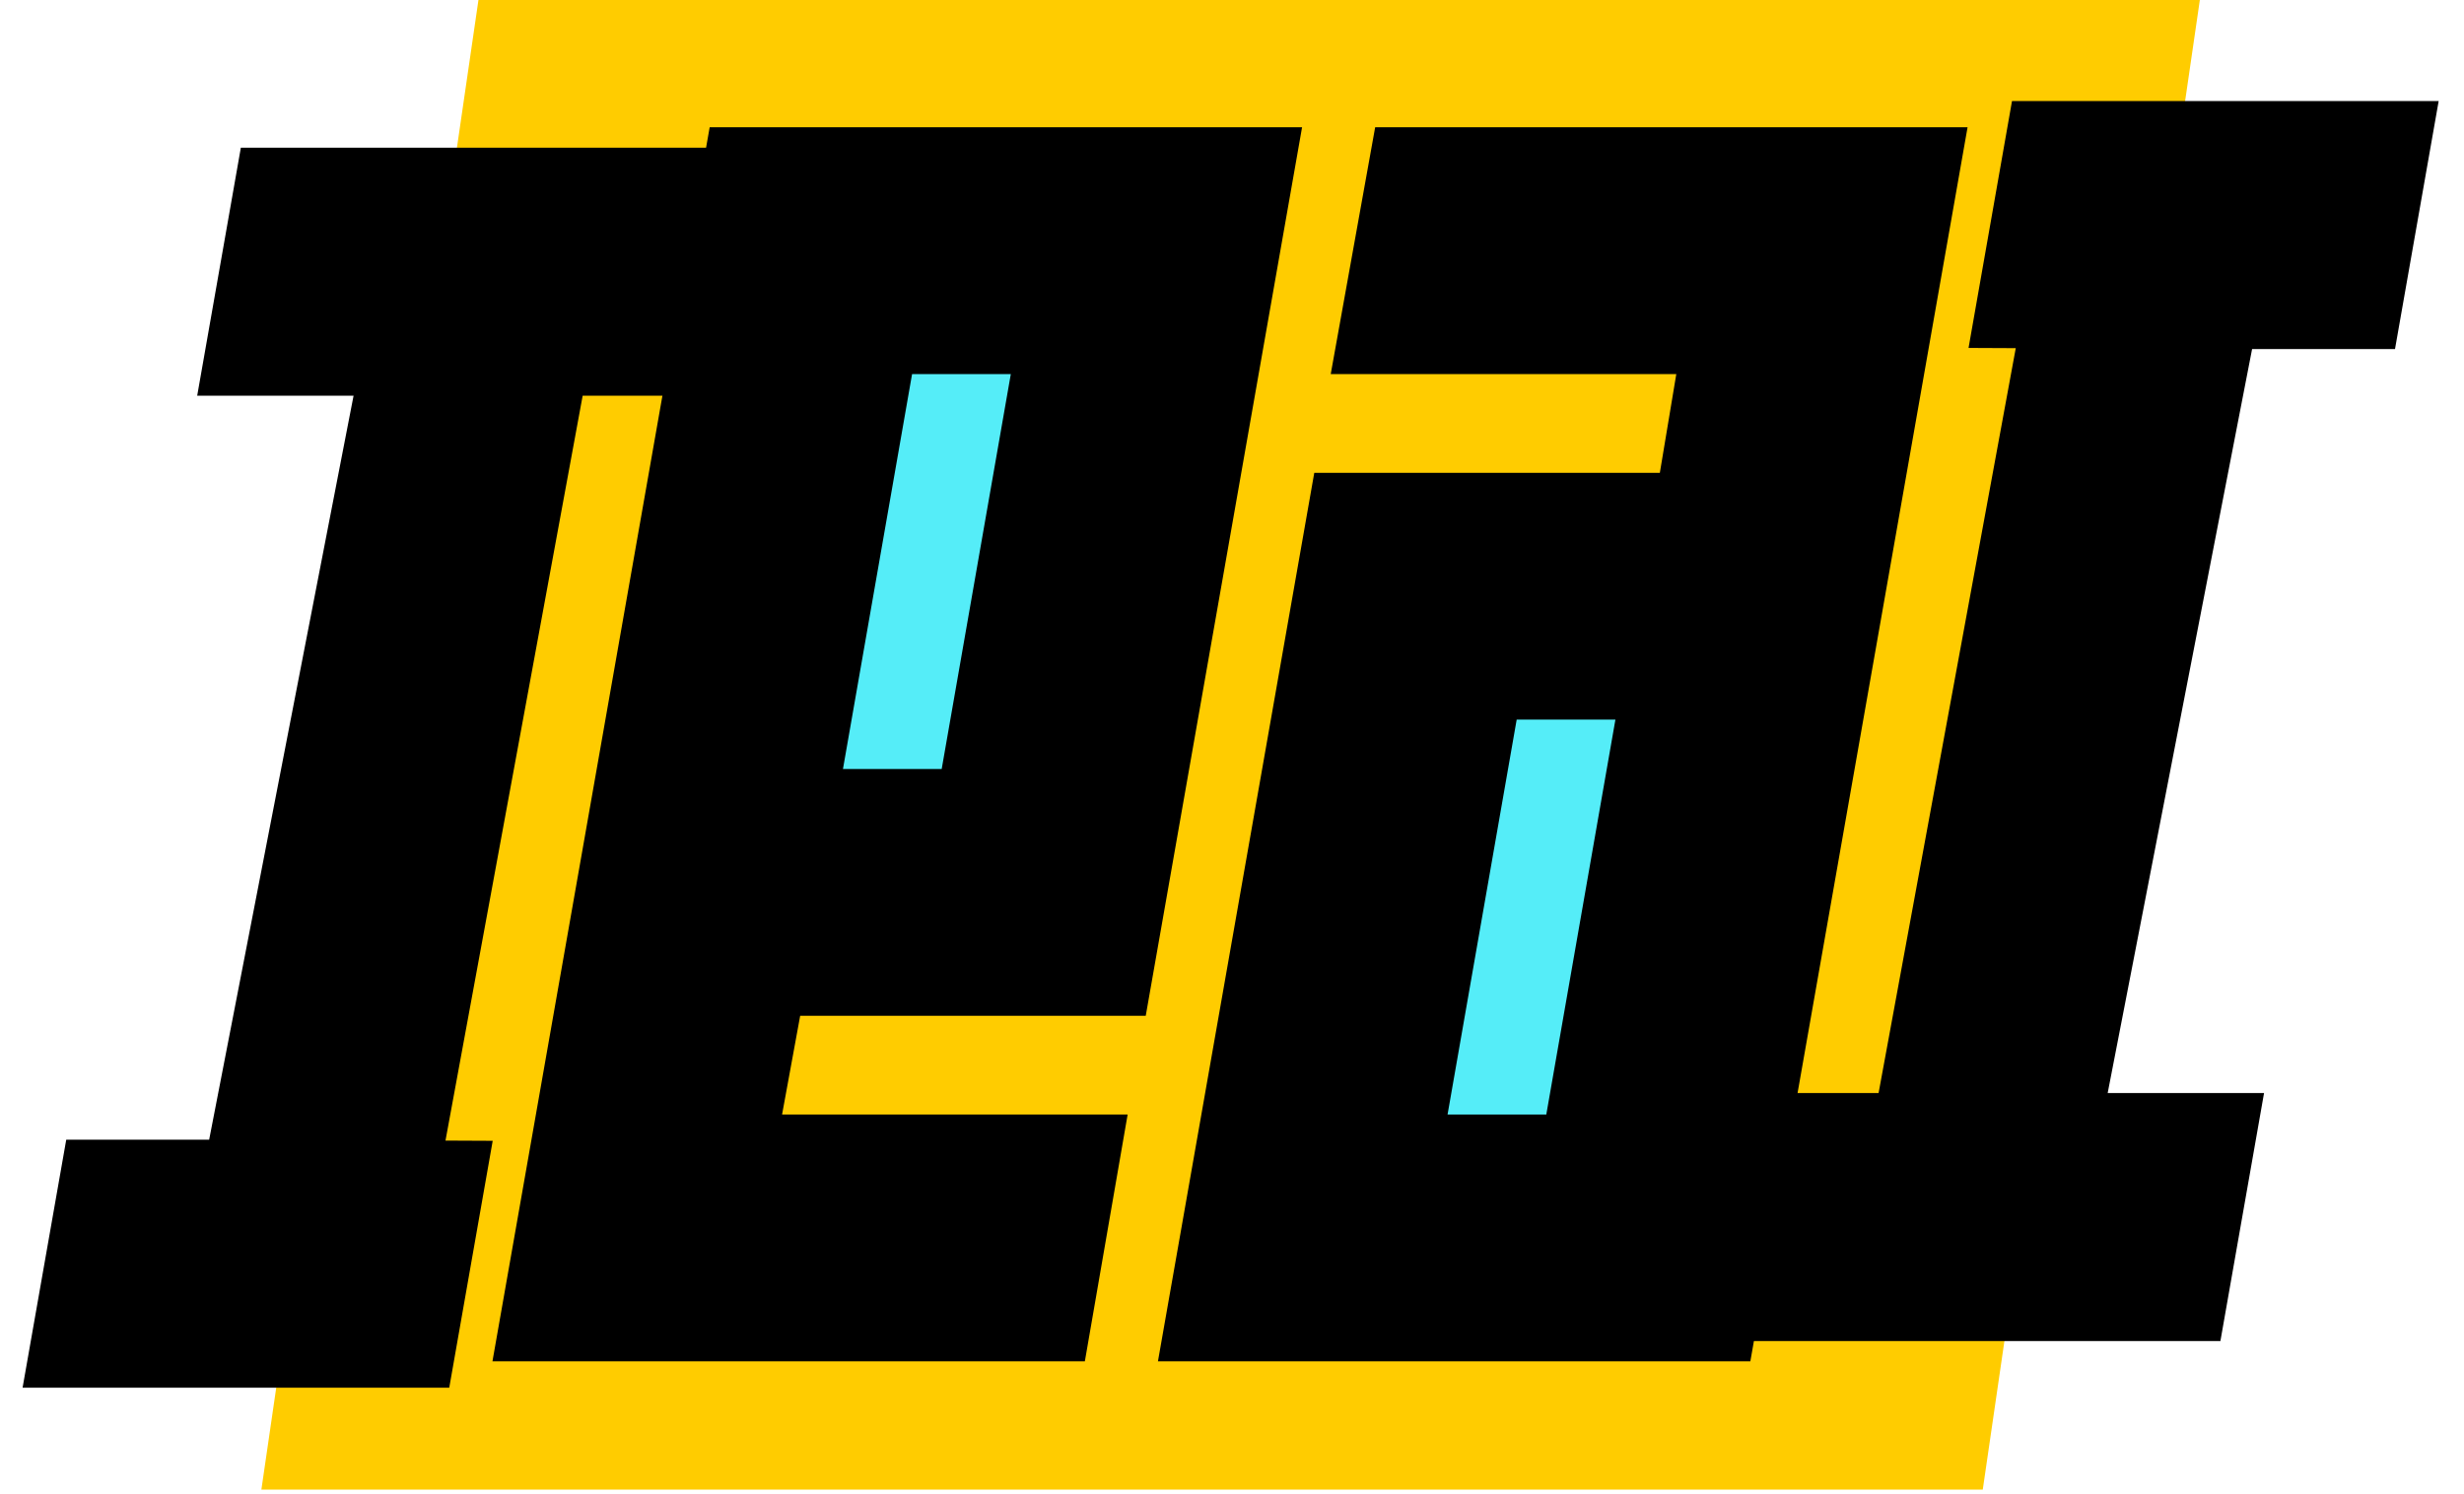
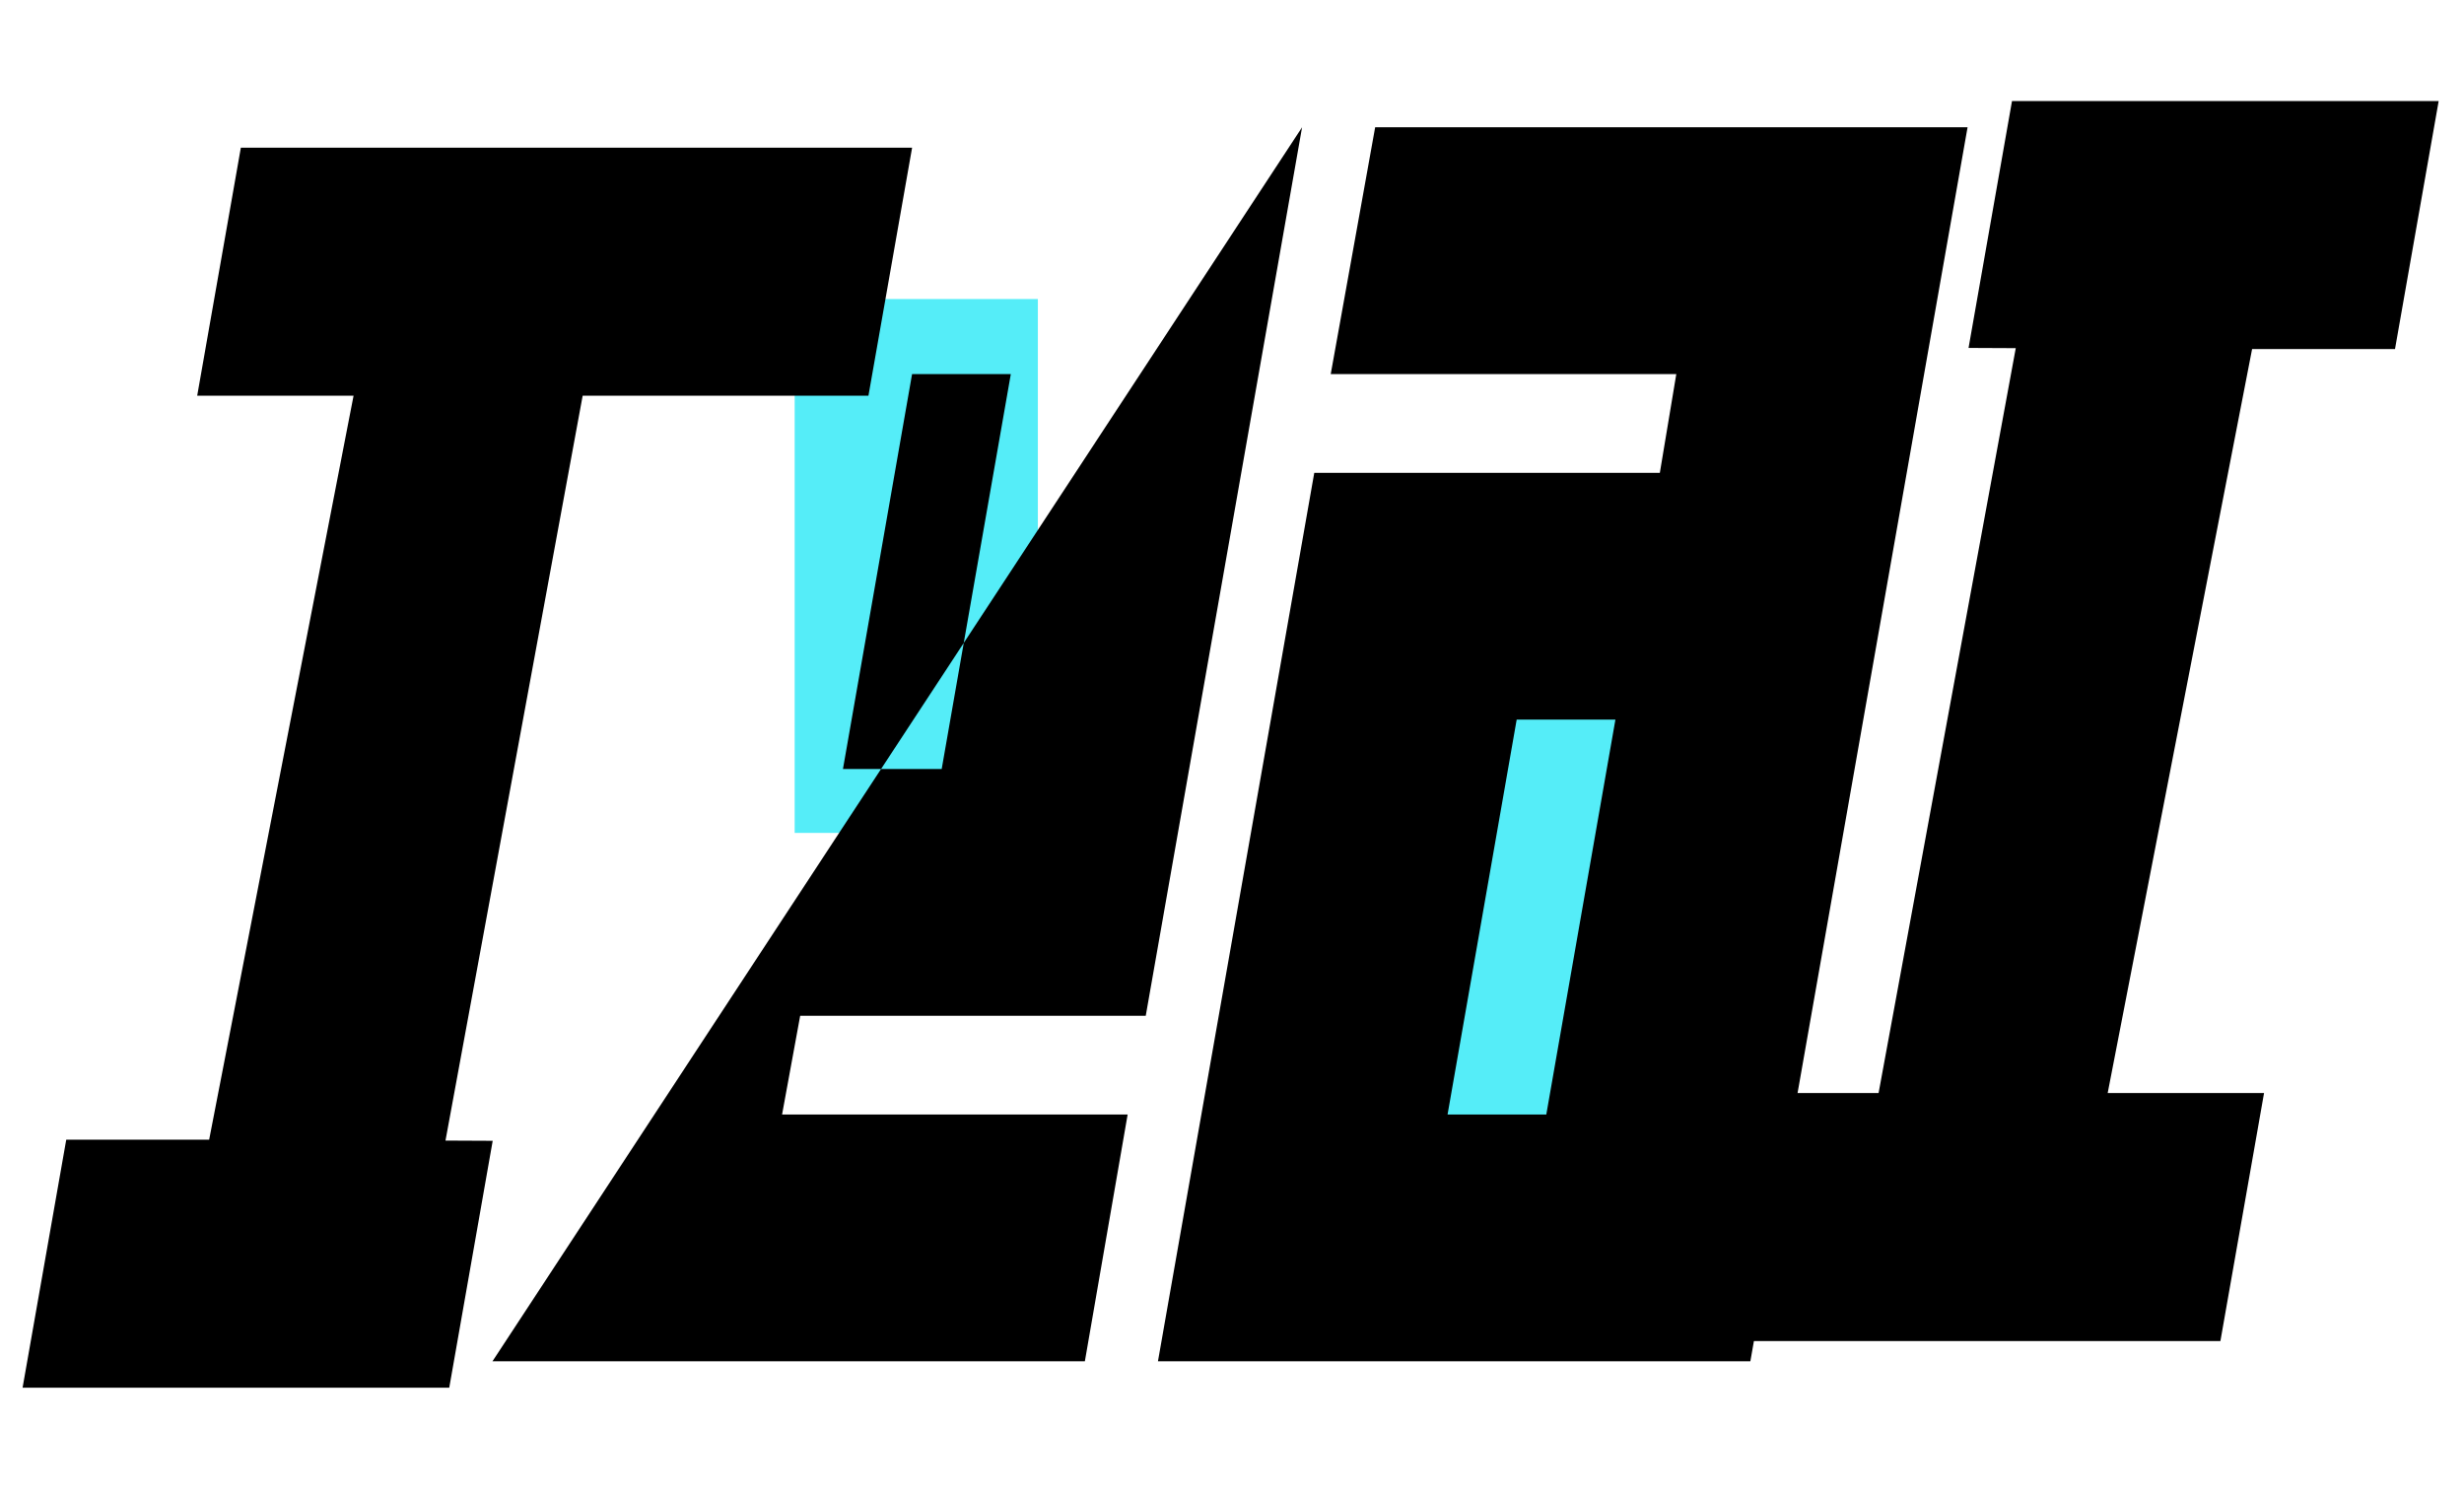
<svg xmlns="http://www.w3.org/2000/svg" width="100%" height="100%" viewBox="0 0 668 405" version="1.1" xml:space="preserve" style="fill-rule:evenodd;clip-rule:evenodd;stroke-linejoin:round;stroke-miterlimit:2;">
  <g transform="matrix(1,0,0,1,-59.235,-80.673)">
    <g transform="matrix(3.478,0,0,3.478,-385.357,-490.428)">
      <g transform="matrix(10.689,0,0,10.689,-1254.93,-1607.65)">
-         <path d="M143.822,176.628L131.269,176.628L132.853,165.757L145.406,165.757L143.822,176.628Z" style="fill:rgb(255,204,0);fill-rule:nonzero;" />
-       </g>
+         </g>
      <g transform="matrix(1,0,0,1,-293.377,-167.419)">
        <rect x="483.15" y="354.935" width="18.957" height="41.62" style="fill:rgb(85,237,248);" />
      </g>
      <g transform="matrix(1,0,0,1,-242.928,-140.832)">
        <rect x="483.15" y="354.935" width="18.957" height="41.62" style="fill:rgb(85,237,248);" />
      </g>
      <g transform="matrix(10.689,0,0,10.689,-1270.92,-1597.65)">
-         <path d="M138.77,174.757L134.45,174.757L136.034,165.757L140.354,165.757L139.214,172.237L136.694,172.237L136.562,172.957L139.082,172.957L138.77,174.757ZM138.23,167.557L137.51,167.557L137.006,170.437L137.726,170.437L138.23,167.557Z" style="fill-rule:nonzero;" />
+         <path d="M138.77,174.757L134.45,174.757L140.354,165.757L139.214,172.237L136.694,172.237L136.562,172.957L139.082,172.957L138.77,174.757ZM138.23,167.557L137.51,167.557L137.006,170.437L137.726,170.437L138.23,167.557Z" style="fill-rule:nonzero;" />
        <g transform="matrix(-0.094,0,0,-0.094,184.326,205.747)">
          <path d="M412.712,427.46L379.612,427.46L382.999,408.219L394.086,408.219L405.289,350.496L393.158,350.496L396.544,331.255L448.619,331.255L445.232,350.496L423.062,350.496L412.42,408.289L416.083,408.306L412.712,427.46Z" style="fill-rule:nonzero;" />
        </g>
        <g transform="matrix(0.094,0,0,0.094,95.34,134.768)">
          <path d="M412.712,427.46L379.612,427.46L382.999,408.219L394.086,408.219L405.289,350.496L393.158,350.496L396.544,331.255L448.619,331.255L445.232,350.496L423.062,350.496L412.42,408.289L416.083,408.306L412.712,427.46Z" style="fill-rule:nonzero;" />
        </g>
        <g transform="matrix(1,0,0,1,-0.187,0)">
          <path d="M141.074,165.757L145.394,165.757L143.81,174.757L139.49,174.757L140.63,168.277L143.15,168.277L143.27,167.557L140.75,167.557L141.074,165.757ZM141.602,172.957L142.322,172.957L142.826,170.077L142.106,170.077L141.602,172.957Z" style="fill-rule:nonzero;" />
        </g>
      </g>
    </g>
  </g>
</svg>